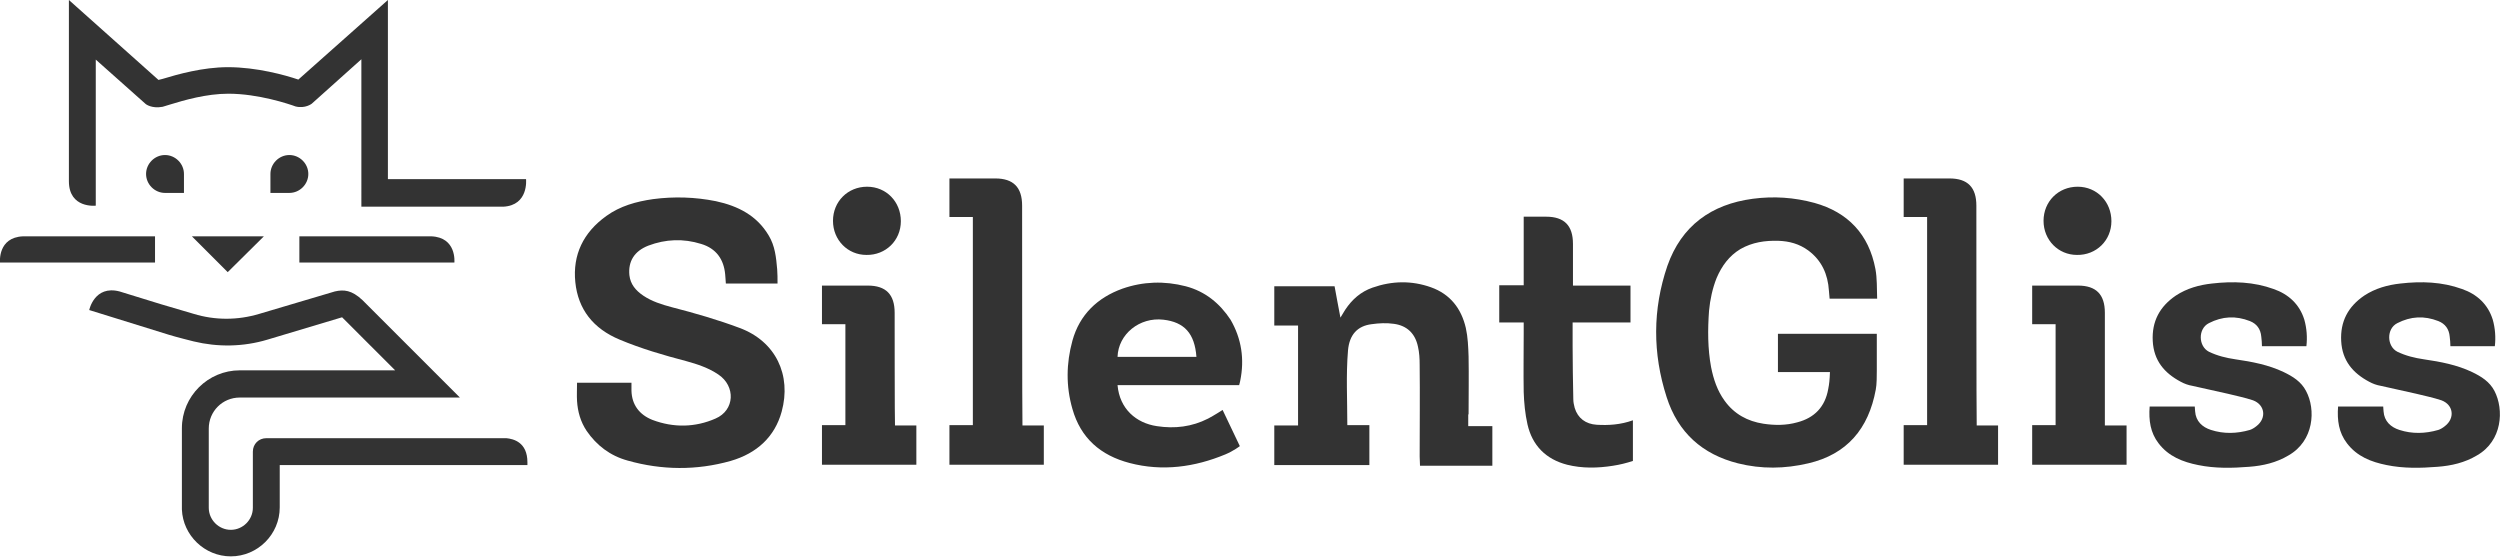
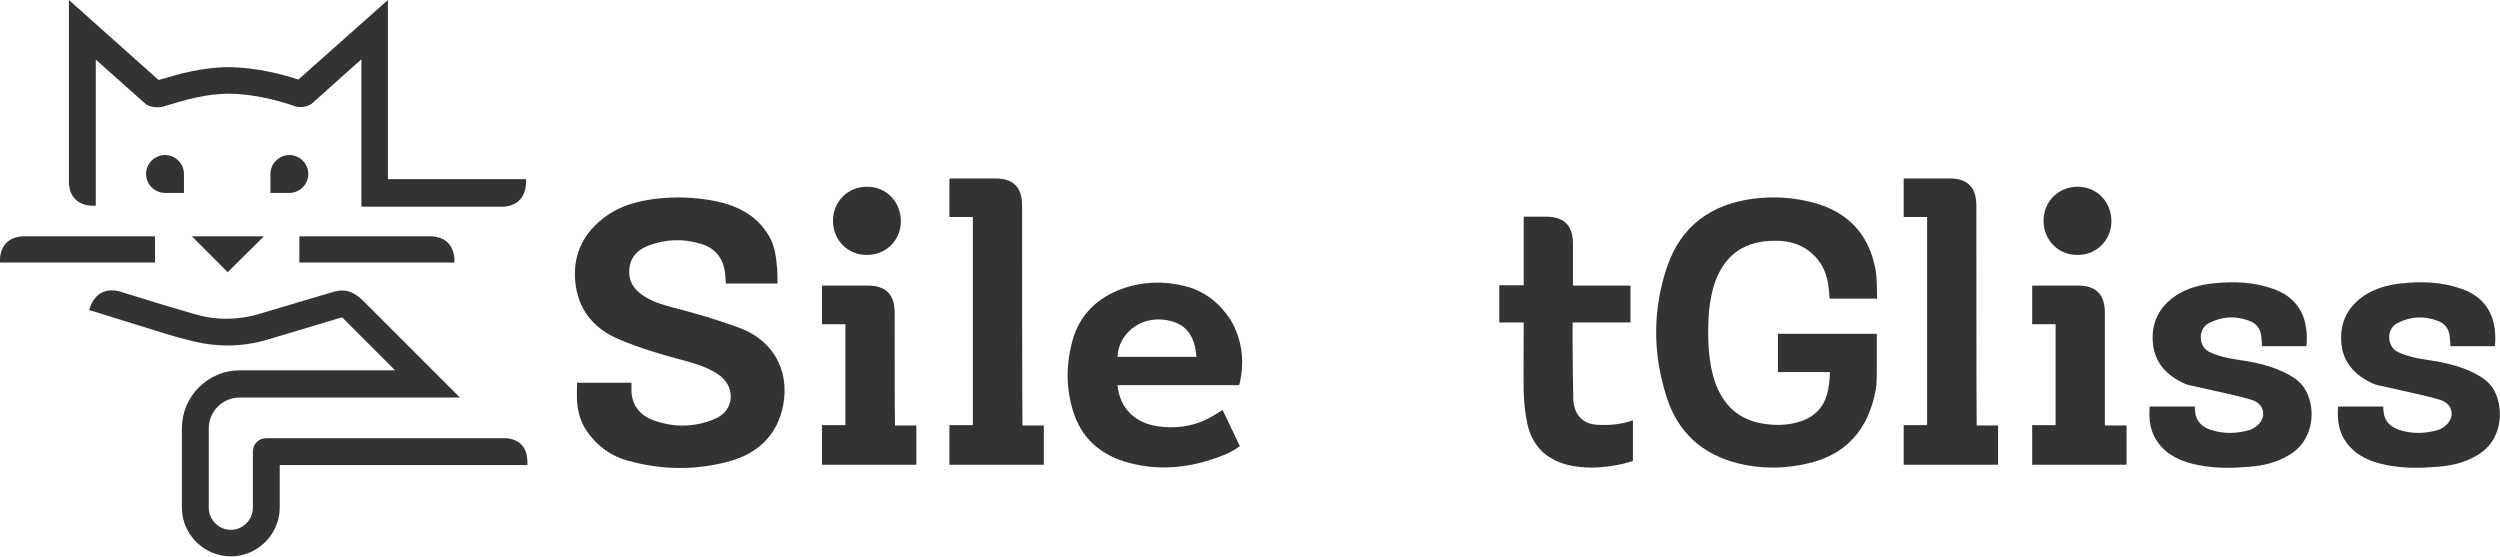
<svg xmlns="http://www.w3.org/2000/svg" version="1.1" id="Ebene_1" x="0px" y="0px" width="725.7px" height="161.6px" viewBox="0 0 725.7 161.6" style="enable-background:new 0 0 725.7 161.6;" xml:space="preserve">
  <style type="text/css">
	.st0{fill:#333333;}
	.st1{fill:none;}
</style>
  <g>
    <path class="st0" d="M146.1,60c7.4-0.4,6.6-7.9,6.6-8h-40.1V0l-26,23.1c-3.8-1.3-12.1-3.6-20.4-3.6c-7.4,0-14.7,2.1-19,3.4   c-0.4,0.1-0.8,0.2-1.2,0.3L20,0c0,0,0,52.6,0,52.6c0,8,7.8,7.1,7.8,7.1l0-42.4l14.5,12.9l0,0c0,0,1.7,1.4,4.9,0.8   c0.6-0.2,1.4-0.4,2.3-0.7c3.9-1.2,10.4-3.1,16.8-3.1h0c8.7,0,17.6,3,19.5,3.7c2.8,0.7,4.7-0.8,4.7-0.8l14.4-12.9V60H146.1z    M133.5,115.4l-28.3-28.3c-3.1-2.9-5.4-3.1-8-2.5l-21.9,6.5c-6.3,1.9-12.9,1.9-19.1,0l-9.5-2.8l-12-3.7c-7.3-1.9-8.8,5.4-8.8,5.4   c0,0,21.3,6.6,23.2,7.2c1.9,0.6,7.1,1.9,7.1,1.9c7,1.7,14.4,1.6,21.4-0.5l21.7-6.5l15.4,15.4l-45.1,0c-9.2,0-16.8,7.5-16.8,16.8   l0,23.6c0.3,7.5,6.6,13.6,14.2,13.6c7.8,0,14.2-6.4,14.2-14.2V135h71.9v-0.8v0c0-5.8-4-6.8-6.1-7l-69.7,0c-2.2,0-3.9,1.7-3.9,3.9   l0,16.3c0,3.5-2.9,6.4-6.4,6.4c-3.5,0-6.4-2.9-6.4-6.4v-23c0-5,4-9,9-9H133.5z" />
    <path class="st0" d="M53.4,56v-5.5c0-3-2.5-5.5-5.5-5.5c-3,0-5.5,2.5-5.5,5.5c0,3,2.5,5.5,5.5,5.5H53.4z" />
    <path class="st0" d="M78.5,56v-5.5c0-3,2.5-5.5,5.5-5.5c3,0,5.5,2.5,5.5,5.5c0,3-2.5,5.5-5.5,5.5H78.5z" />
    <path class="st0" d="M6.7,68.6H45v7.6H0C0,76.1-0.7,68.9,6.7,68.6" />
    <path class="st0" d="M125.2,68.6H86.9v7.6h45C131.9,76.1,132.6,68.9,125.2,68.6" />
    <polygon class="st0" points="76.6,68.6 66.1,79 55.7,68.6  " />
-     <path class="st0" d="M426.3,120.3c0-5.6,0.1-11.2,0-16.8c-0.1-2.8-0.2-5.6-0.8-8.3c-1.3-5.6-4.5-9.8-10.1-11.8   c-5.6-2-11.3-1.9-17,0.1c-3.4,1.2-5.9,3.4-7.9,6.4c-0.4,0.6-0.7,1.2-1.4,2.3c-0.6-3.3-1.2-6.2-1.7-9.1h-17.5v11.4h6.9v29h-6.9v11.5   h27.6v-11.6h-6.4c0-7.4-0.4-14.6,0.2-21.7c0.4-4.5,2.7-7.1,6.9-7.6c2.1-0.3,4.3-0.4,6.4-0.1c3.8,0.5,6.2,2.8,7,6.6   c0.4,1.7,0.5,3.5,0.5,5.3c0.1,8.8,0,17.7,0,26.6c0,0.9,0.1,1.8,0.1,2.7c3,0,18.7,0,21,0v-11.5h-7V120.3z" />
    <path class="st0" d="M324.4,103.6c0.2-6.6,6.4-11.6,13.3-10.8c6.1,0.7,9.1,4,9.6,10.8H324.4z M344.2,83.1   c-6.2-1.6-12.4-1.4-18.4,0.7c-7.2,2.6-12.4,7.5-14.5,15.1c-1.8,6.6-1.9,13.2,0,19.8c2.4,8.5,8.2,13.5,16.6,15.7   c9.5,2.5,18.9,1.2,27.8-2.5c2.4-1,4.2-2.4,4.2-2.4l-5-10.5c0,0-2.3,1.5-4.2,2.5c-4.7,2.4-9.7,3-14.9,2.2c-6-0.9-10.8-5-11.4-11.9   l35.3,0c0.2-0.6,0.2-0.9,0.3-1.2c1.3-6.3,0.4-12.3-2.8-17.8C354.1,88.1,349.9,84.6,344.2,83.1" />
    <path class="st0" d="M296.7,59.7c0-5.3-2.5-7.9-7.8-7.9h-13.3V63h6.8v60.4h-6.8v11.5H303v-11.4h-6.2   C296.7,123.4,296.7,59.7,296.7,59.7" />
    <path class="st0" d="M251.5,74c5.6,0.1,10-4.2,10-9.8c0-5.6-4.2-10-9.8-10c-5.6,0-9.9,4.3-9.9,9.9C241.8,69.7,246.1,74,251.5,74" />
    <path class="st0" d="M259.7,90.8c0-5.3-2.5-7.9-7.8-7.9h-13.3v11.2h6.8v29.3h-6.8v11.5h27.4v-11.4h-6.2   C259.7,123.4,259.7,90.8,259.7,90.8" />
    <path class="st0" d="M456.5,100.5v-6.9h0.3h2.9h13.6V82.9l-16.7,0V70.8c0-5.3-2.5-7.9-7.8-7.9c-0.1,0-6.5,0-6.5,0l0,17.5v2.4   l-7.1,0v10.8h7.1v3.1c0,5.7-0.1,11.4,0,17.1c0.1,3.1,0.4,6.3,1.1,9.4c1.4,6.1,5.3,10.1,11.5,11.7c4.4,1.1,8.9,1,13.3,0.3   c2-0.3,4-0.8,5.8-1.4v-11.8c-3.6,1.3-7.1,1.5-10.5,1.3c-3.2-0.2-5.5-1.9-6.4-4.9c-0.2-0.8-0.4-1.6-0.4-2.5   C456.6,110.7,456.5,105.6,456.5,100.5" />
    <path class="st0" d="M210.7,82.3c-0.1-1-0.1-1.9-0.2-2.7c-0.4-4.3-2.6-7.5-7-8.8c-5.1-1.6-10.3-1.4-15.3,0.5   c-4.1,1.6-5.9,4.6-5.5,8.6c0.3,2.6,1.8,4.4,4,5.9c2.5,1.7,5.4,2.6,8.4,3.4c6.6,1.7,13.2,3.6,19.6,6c10.5,3.9,15.1,13.7,12.2,24.3   c-2,7.3-7.2,12.1-14.8,14.3c-9.9,2.8-20,2.7-29.9-0.1c-5.1-1.4-9-4.4-11.9-8.6c-1.8-2.7-2.6-5.6-2.8-8.7c-0.1-1.5,0-3.6,0-5.3h15.8   c0,0.6,0,1.7,0,2.3c0.1,4.1,2.3,7,6.1,8.5c6.1,2.3,12.4,2.2,18.3-0.4c5.6-2.4,5.9-9.4,0.8-12.8c-2.8-1.9-6.1-3-9.4-3.9   c-6.5-1.7-13-3.6-19.2-6.2c-7.7-3.2-12.1-8.8-12.9-16.7c-0.8-7.9,2.3-14.4,9-19.2c4-2.9,8.7-4.2,13.6-4.9   c6.1-0.8,12.2-0.6,18.2,0.6c6.5,1.4,11.9,4.2,15.3,9.9c1.9,3.1,2.2,6.5,2.5,9.9c0.1,1.3,0.1,2.6,0.1,4.1L210.7,82.3z" />
    <path class="st0" d="M573.7,59.7c0-5.3-2.5-7.9-7.8-7.9h-13.3V63h6.8v60.4h-6.8v11.5h27.4v-11.4h-6.2   C573.7,123.5,573.7,59.8,573.7,59.7" />
    <path class="st0" d="M516.1,97v11h15.1c-0.1,2.4-0.2,3.4-0.5,4.9c-0.9,5.2-4,8.4-9,9.7c-3.2,0.9-6.5,0.9-9.8,0.4   c-4.6-0.7-8.5-2.8-11.3-6.7c-2.1-2.9-3.2-6.2-3.9-9.7c-1-5.4-1-10.9-0.6-16.4c0.3-3.2,1-6.5,2.2-9.5c1.5-3.5,3.6-6.4,6.9-8.4   c3.5-2,7.2-2.5,11-2.4c3.2,0.1,6.1,0.9,8.7,2.8c3.9,2.9,5.7,6.9,6,11.7c0.1,0.8,0.1,1.5,0.2,2.3h13.8c-0.1-3.1,0-5.9-0.5-8.6   c-1.9-10.1-8-16.5-17.7-19.2c-5.9-1.6-11.8-2-17.9-1.2c-12,1.6-20.7,7.8-24.8,19.5c-4.3,12.6-4.3,25.4-0.2,38.1   c3.3,10.3,10.4,16.6,20.7,19.2c6.8,1.7,13.6,1.6,20.4,0c11.2-2.6,17.5-10,19.6-21.4c0.3-1.5,0.3-4.1,0.3-5.6c0-3.8,0-6.7,0-10.6   H516.1z" />
    <path class="st0" d="M669.4,113.5c-1.4-2.7-3.8-4.2-6.5-5.5c-4.4-2.1-9.2-3-14-3.7c-2.7-0.4-5.2-1-7.7-2.2c-3.1-1.6-3.2-6.7,0-8.3   c3.9-2,7.8-2.2,11.9-0.6c2,0.8,3.1,2.3,3.3,4.5c0.1,0.9,0.2,1.8,0.2,2.8h12.9c0.3-2.6,0.1-5.2-0.6-7.7c-1.4-4.5-4.6-7.4-8.9-8.9   c-5.8-2.1-11.8-2.3-17.9-1.6c-3.7,0.4-7.3,1.4-10.5,3.5c-4.7,3.2-7,7.5-6.7,13.2c0.3,5.7,3.4,9.3,8.1,11.8c1.1,0.6,2.2,1,3.4,1.2   c3.4,0.8,6.9,1.5,10.3,2.3c2.4,0.6,4.9,1.1,7.3,1.9c3.5,1.3,4,5.2,1,7.5c-0.6,0.5-1.3,0.9-1.9,1.1c-3.8,1.1-7.6,1.2-11.3,0   c-2.5-0.8-4.4-2.5-4.6-5.4c0-0.5-0.1-0.8-0.1-1.4H624c-0.3,4,0.2,7.6,2.6,10.7c2.9,3.8,7,5.4,11.5,6.3c4.9,1,9.8,0.9,14.8,0.5   c4-0.3,7.9-1.2,11.4-3.3C671.7,128,672.3,118.9,669.4,113.5z" />
    <path class="st0" d="M724.1,113.5c-1.4-2.7-3.8-4.2-6.5-5.5c-4.4-2.1-9.2-3-14-3.7c-2.7-0.4-5.2-1-7.7-2.2c-3.1-1.6-3.2-6.7,0-8.3   c3.9-2,7.8-2.2,11.9-0.6c2,0.8,3.1,2.3,3.3,4.5c0.1,0.9,0.2,1.8,0.2,2.8h12.9c0.3-2.6,0.1-5.2-0.6-7.7c-1.4-4.5-4.6-7.4-8.9-8.9   c-5.8-2.1-11.8-2.3-17.9-1.6c-3.7,0.4-7.3,1.4-10.5,3.5c-4.7,3.2-7,7.5-6.7,13.2c0.3,5.7,3.4,9.3,8.1,11.8c1.1,0.6,2.2,1,3.4,1.2   c3.4,0.8,6.9,1.5,10.3,2.3c2.4,0.6,4.9,1.1,7.3,1.9c3.5,1.3,4,5.2,1,7.5c-0.6,0.5-1.3,0.9-1.9,1.1c-3.8,1.1-7.6,1.2-11.3,0   c-2.5-0.8-4.4-2.5-4.6-5.4c0-0.5-0.1-0.8-0.1-1.4h-13.1c-0.3,4,0.2,7.6,2.6,10.7c2.9,3.8,7,5.4,11.5,6.3c4.9,1,9.8,0.9,14.8,0.5   c4-0.3,7.9-1.2,11.4-3.3C726.4,128,726.9,118.9,724.1,113.5z" />
    <g>
      <path class="st0" d="M602.9,74c5.6,0.1,10-4.2,10-9.8c0-5.6-4.2-10-9.8-10c-5.6,0-9.9,4.3-9.9,9.9C593.2,69.7,597.5,74,602.9,74" />
      <path class="st0" d="M611,90.8c0-5.3-2.5-7.9-7.8-7.9h-13.3v11.2h6.8v29.3h-6.8v11.5h27.4v-11.4H611C611,123.4,611,90.8,611,90.8" />
    </g>
  </g>
  <rect class="st1" width="983.1" height="357.7" />
</svg>